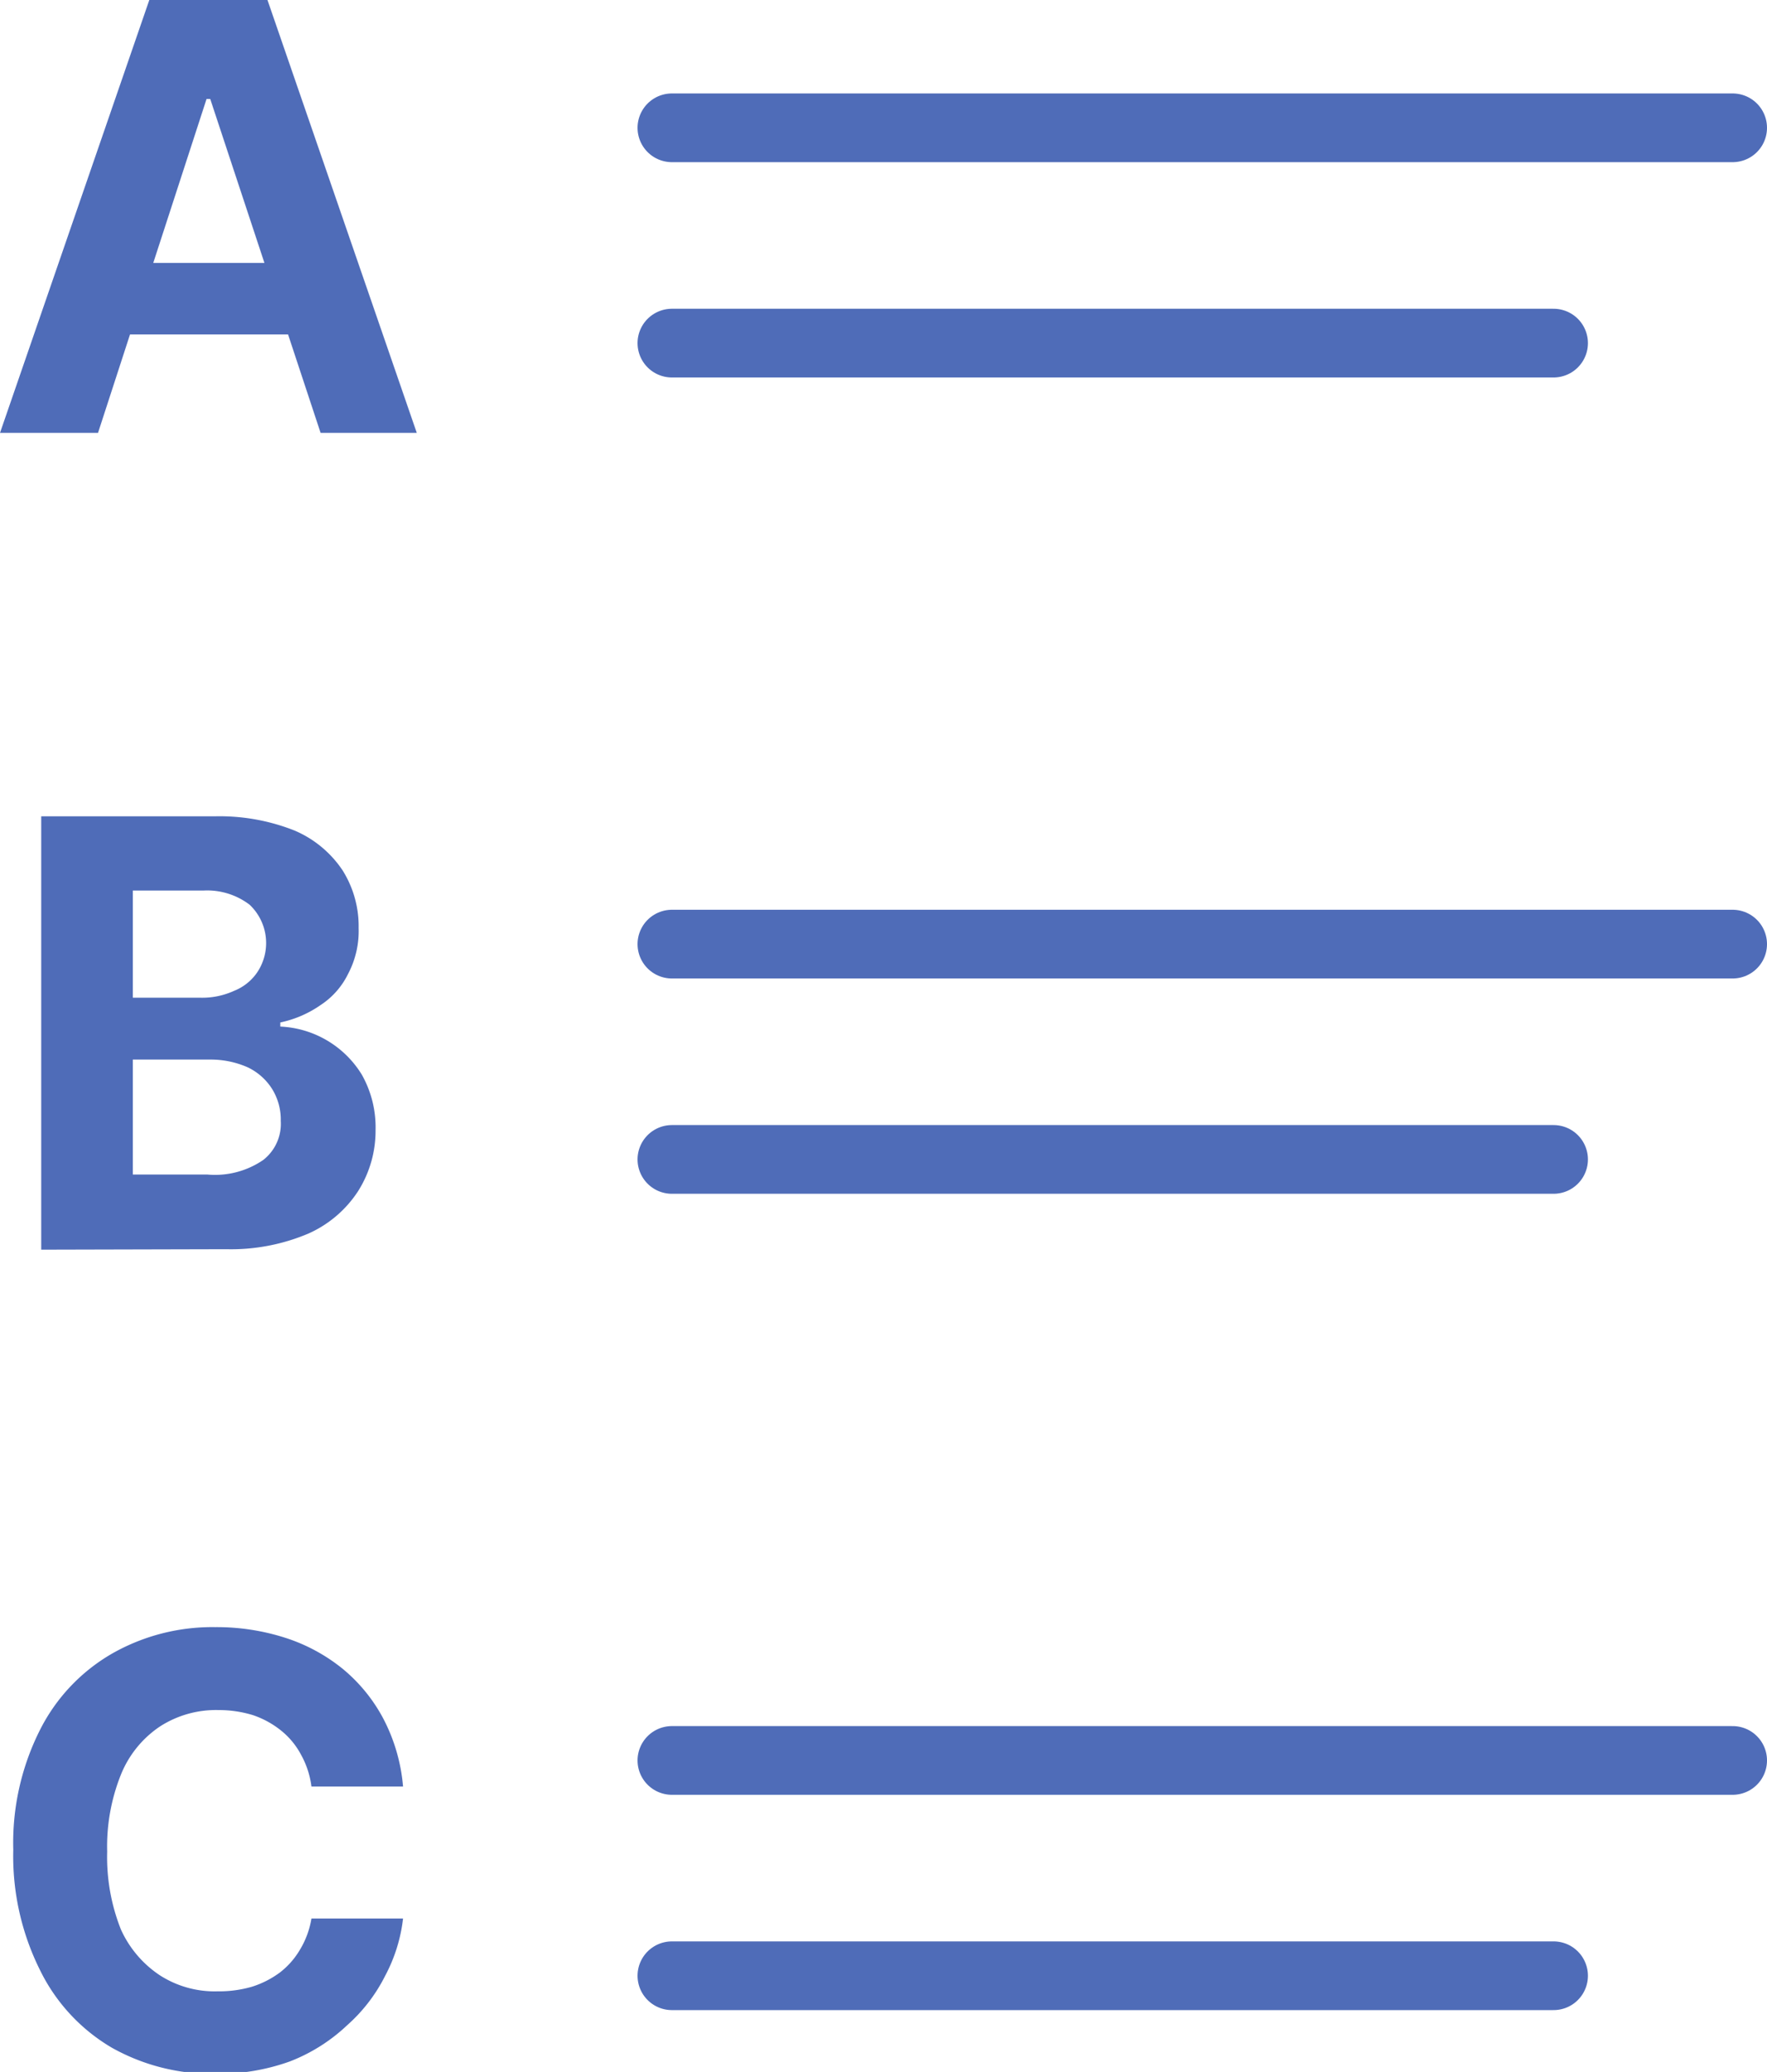
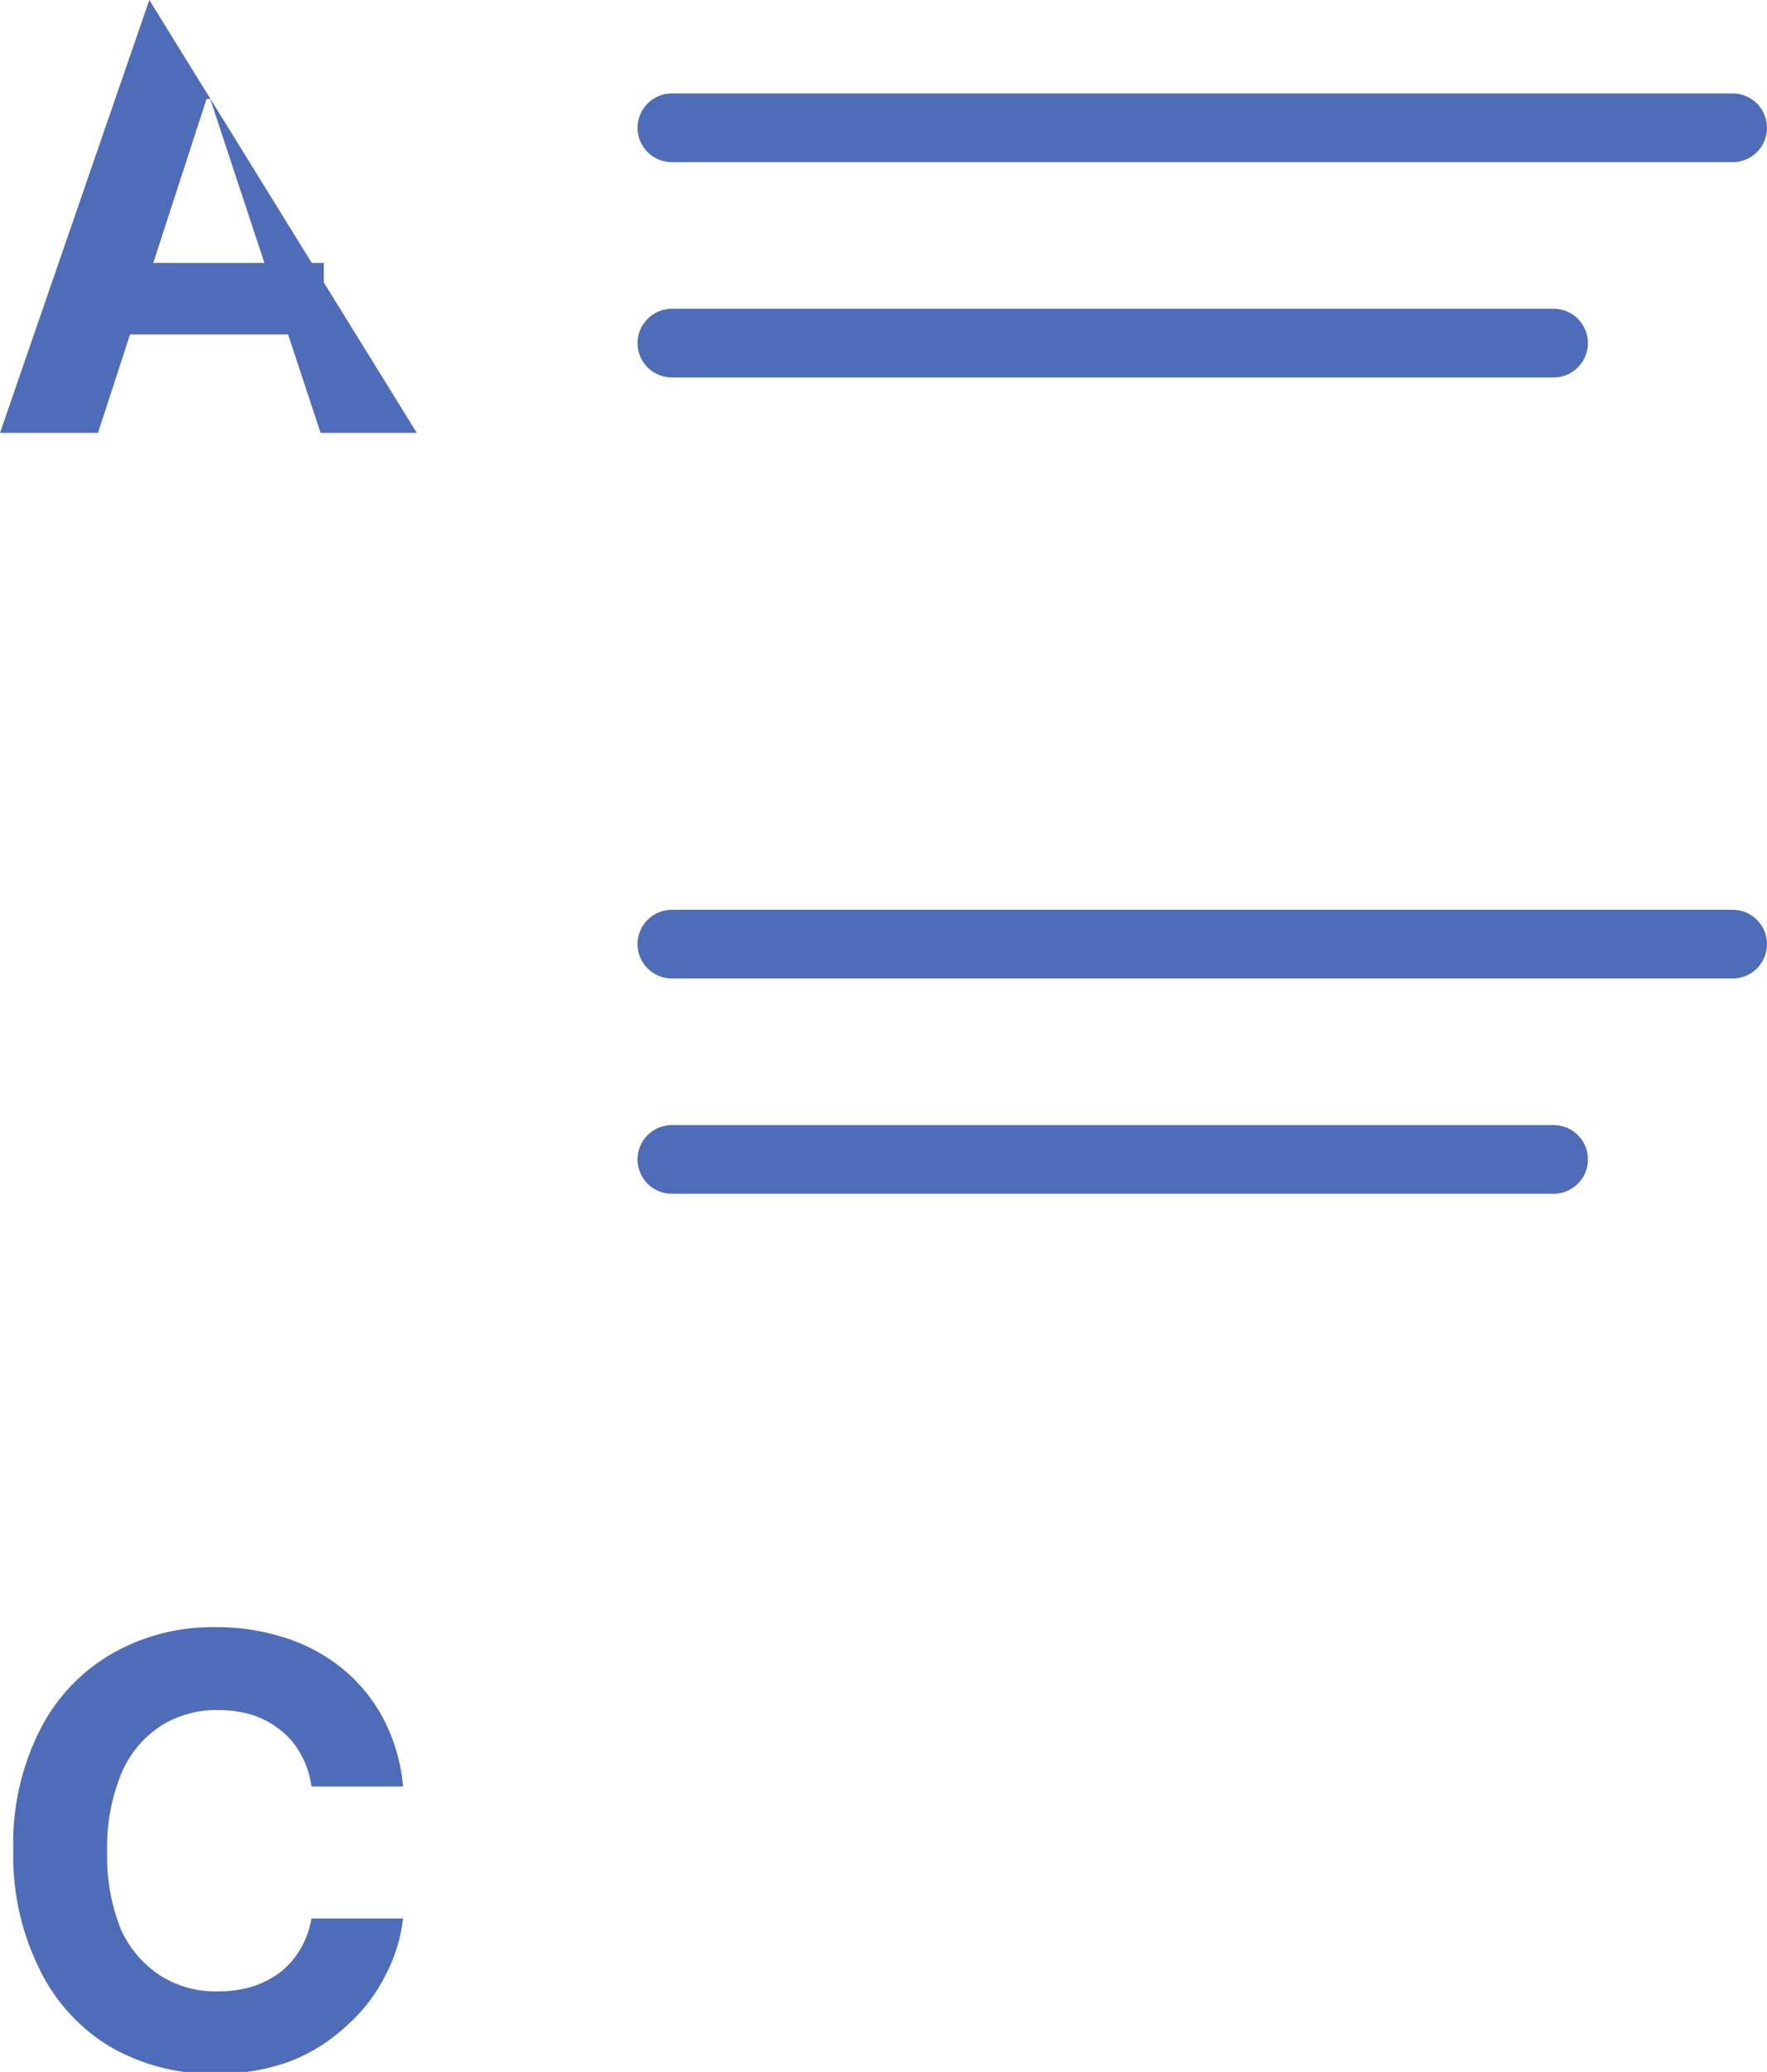
<svg xmlns="http://www.w3.org/2000/svg" viewBox="0 0 38.58 45.23">
  <defs>
    <style>.cls-1{fill:#4f6cb8;}.cls-2{fill:none;stroke:#4f6cb8;stroke-linecap:round;stroke-linejoin:round;stroke-width:1.5px;}</style>
  </defs>
  <g id="Layer_2" data-name="Layer 2">
    <g id="Layer_1-2" data-name="Layer 1">
-       <path class="cls-1" d="M2.14,9.45H0L3.26,0H5.84L9.1,9.45H7L4.59,2.16H4.51ZM2,5.74H7.07V7.3H2Z" />
-       <path class="cls-1" d="M.9,27.28V17.82H4.69a4.44,4.44,0,0,1,1.74.31A2.38,2.38,0,0,1,7.48,19a2.29,2.29,0,0,1,.35,1.26,2,2,0,0,1-.23,1,1.71,1.71,0,0,1-.6.68,2.4,2.4,0,0,1-.88.38v.09A2.2,2.2,0,0,1,7.9,23.46a2.34,2.34,0,0,1,.3,1.21A2.46,2.46,0,0,1,7.82,26a2.51,2.51,0,0,1-1.09.93,4.33,4.33,0,0,1-1.79.34Zm2-5.5H4.38a1.67,1.67,0,0,0,.73-.15,1.1,1.1,0,0,0,.51-.41,1.15,1.15,0,0,0-.17-1.47,1.53,1.53,0,0,0-1-.31H2.9Zm0,3.86H4.53a1.86,1.86,0,0,0,1.22-.32,1,1,0,0,0,.38-.85,1.27,1.27,0,0,0-.19-.7,1.28,1.28,0,0,0-.53-.47,2,2,0,0,0-.83-.17H2.9Z" />
+       <path class="cls-1" d="M2.14,9.45H0L3.26,0L9.1,9.45H7L4.59,2.16H4.51ZM2,5.74H7.07V7.3H2Z" />
      <path class="cls-1" d="M8.8,39h-2a1.93,1.93,0,0,0-.23-.7,1.69,1.69,0,0,0-.43-.52,2,2,0,0,0-.62-.34,2.56,2.56,0,0,0-.75-.11,2.26,2.26,0,0,0-1.28.36,2.3,2.3,0,0,0-.85,1.05,4.21,4.21,0,0,0-.3,1.68,4.28,4.28,0,0,0,.3,1.7,2.37,2.37,0,0,0,.85,1,2.21,2.21,0,0,0,1.26.35,2.57,2.57,0,0,0,.75-.1,2.06,2.06,0,0,0,.61-.31,1.74,1.74,0,0,0,.44-.5,1.91,1.91,0,0,0,.25-.68h2a3.5,3.5,0,0,1-.39,1.25,3.59,3.59,0,0,1-.83,1.08A3.82,3.82,0,0,1,6.33,45a4.6,4.6,0,0,1-1.63.27,4.46,4.46,0,0,1-2.26-.57A4,4,0,0,1,.87,43a5.57,5.57,0,0,1-.58-2.62,5.47,5.47,0,0,1,.59-2.63,4,4,0,0,1,1.58-1.66,4.42,4.42,0,0,1,2.24-.57,4.89,4.89,0,0,1,1.52.23,3.86,3.86,0,0,1,1.25.67,3.58,3.58,0,0,1,.89,1.08A3.9,3.9,0,0,1,8.8,39Z" />
      <line class="cls-2" x1="14.67" y1="20.61" x2="37.83" y2="20.61" />
      <line class="cls-2" x1="14.67" y1="25.31" x2="33.92" y2="25.31" />
-       <line class="cls-2" x1="14.67" y1="38.43" x2="37.83" y2="38.43" />
-       <line class="cls-2" x1="14.67" y1="43.13" x2="33.92" y2="43.13" />
      <line class="cls-2" x1="14.67" y1="2.79" x2="37.83" y2="2.79" />
      <line class="cls-2" x1="14.67" y1="7.49" x2="33.92" y2="7.49" />
    </g>
  </g>
</svg>